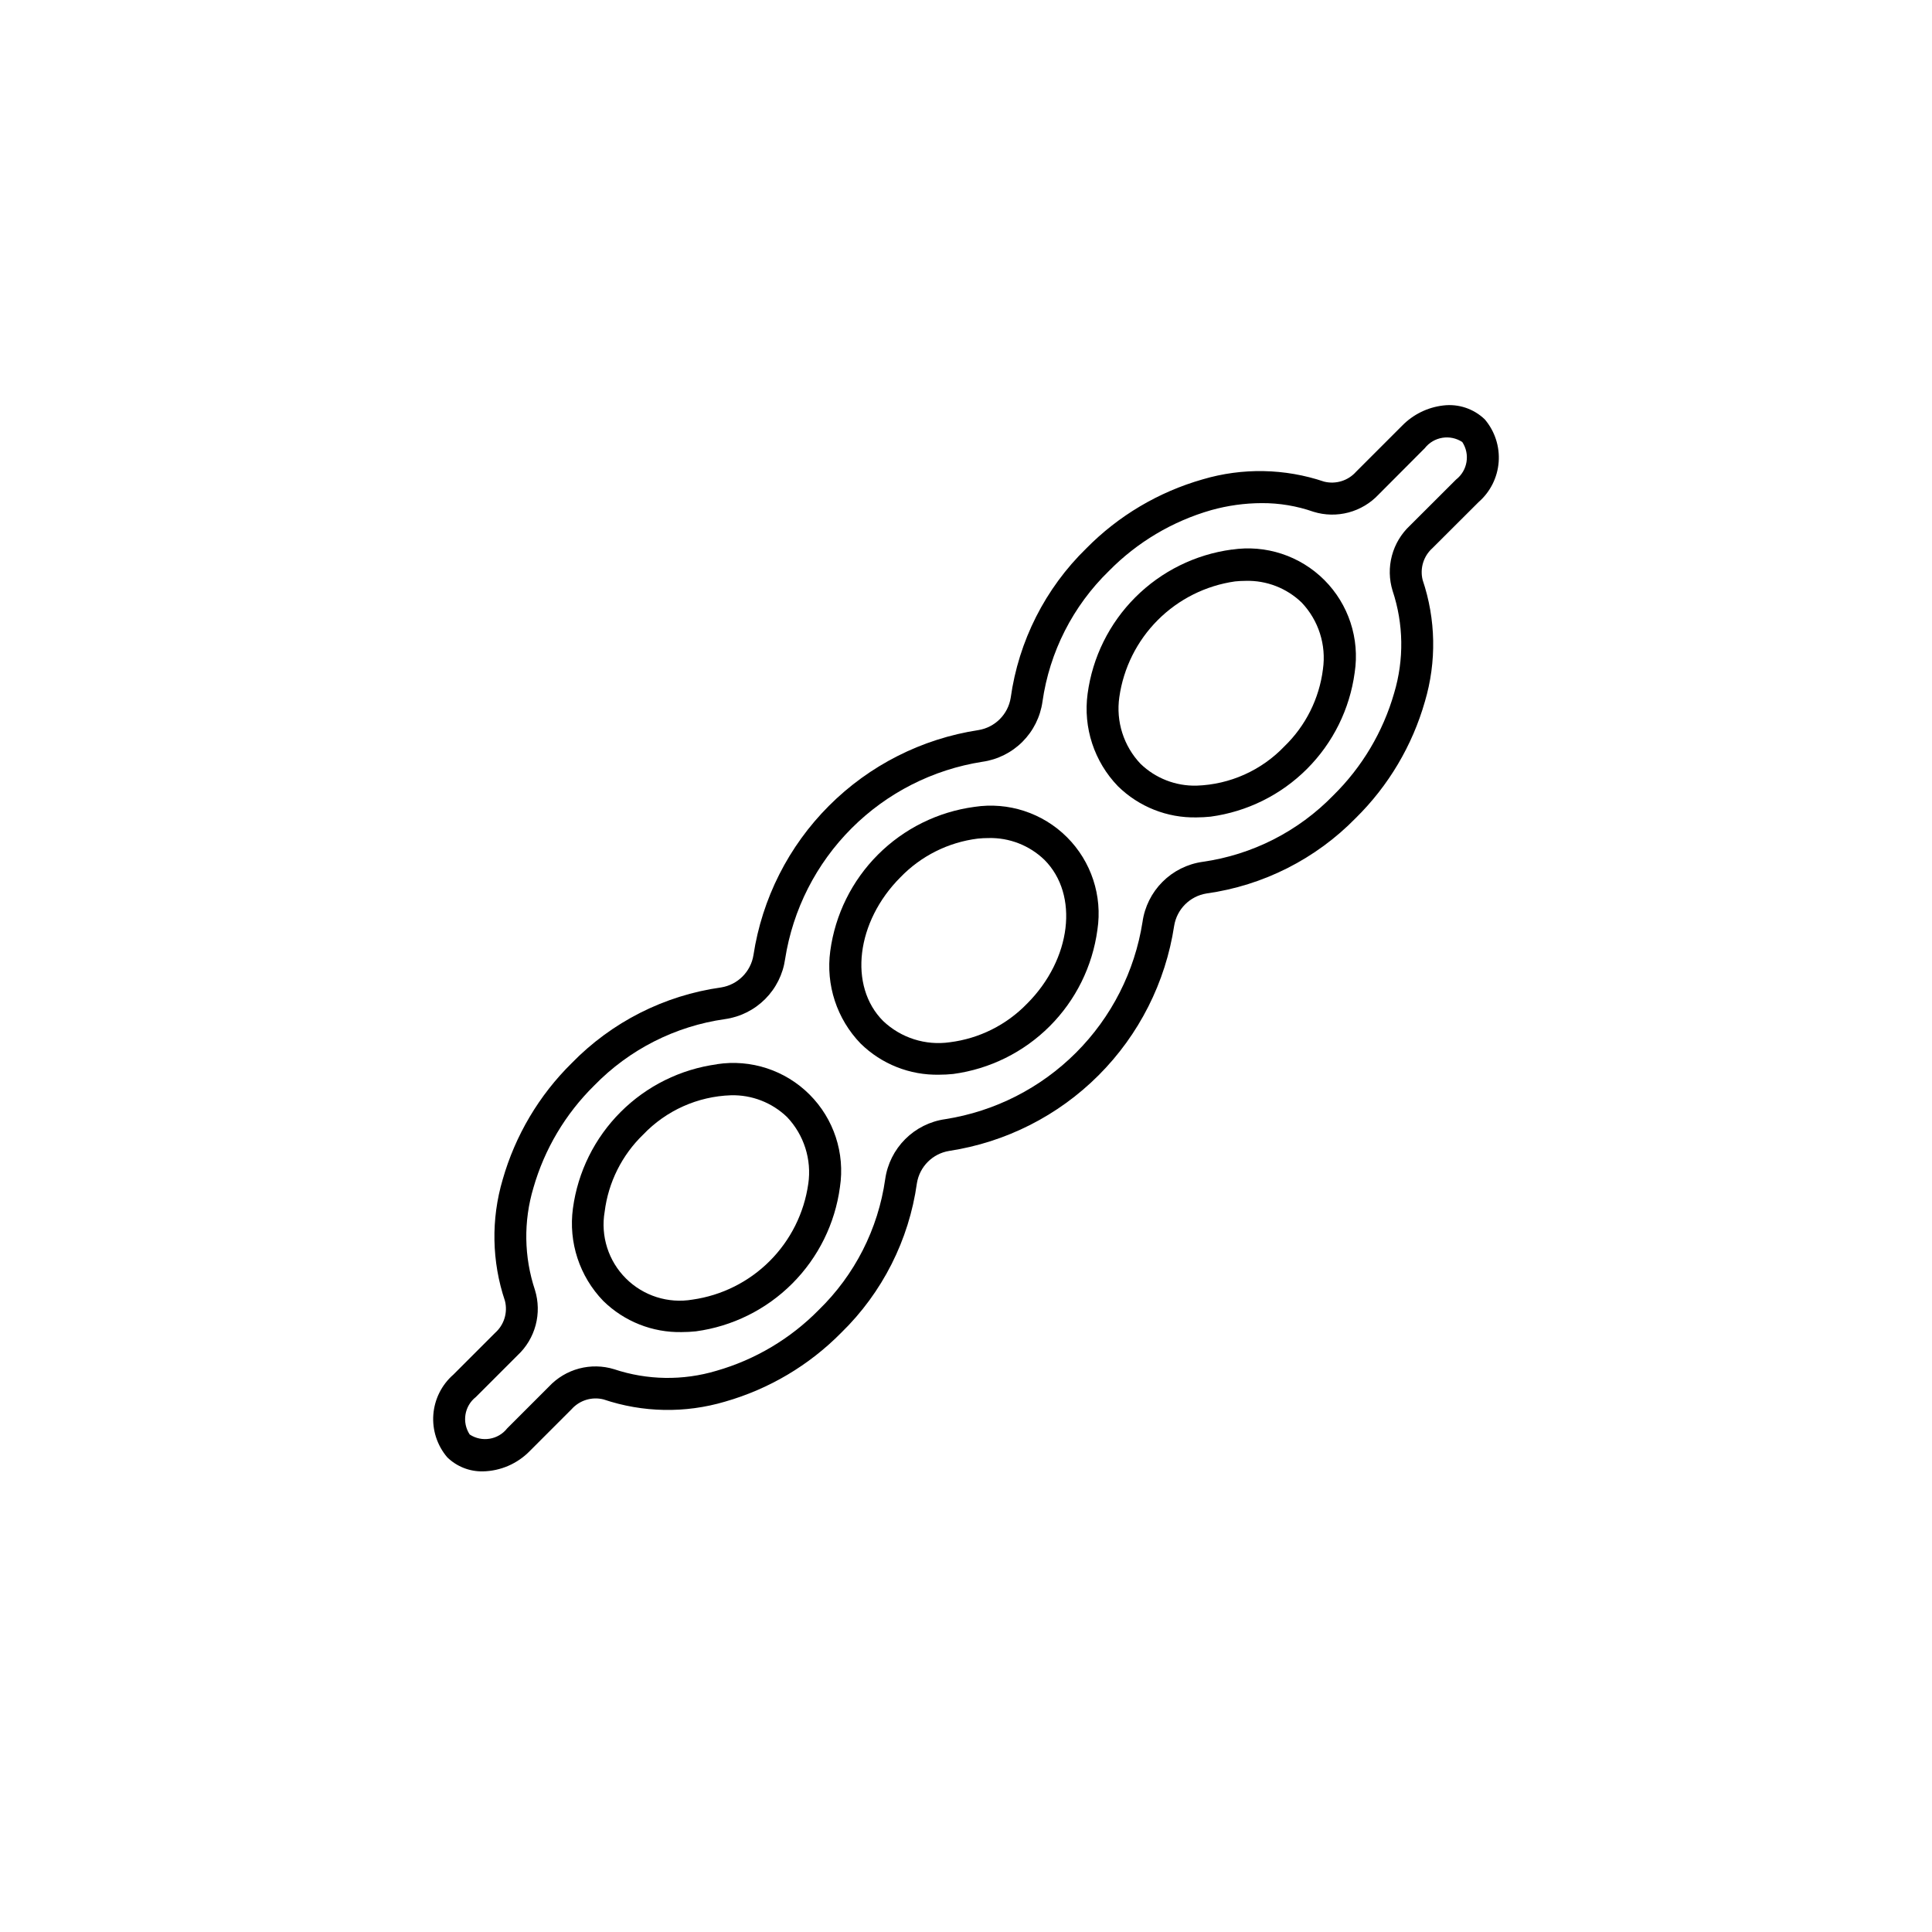
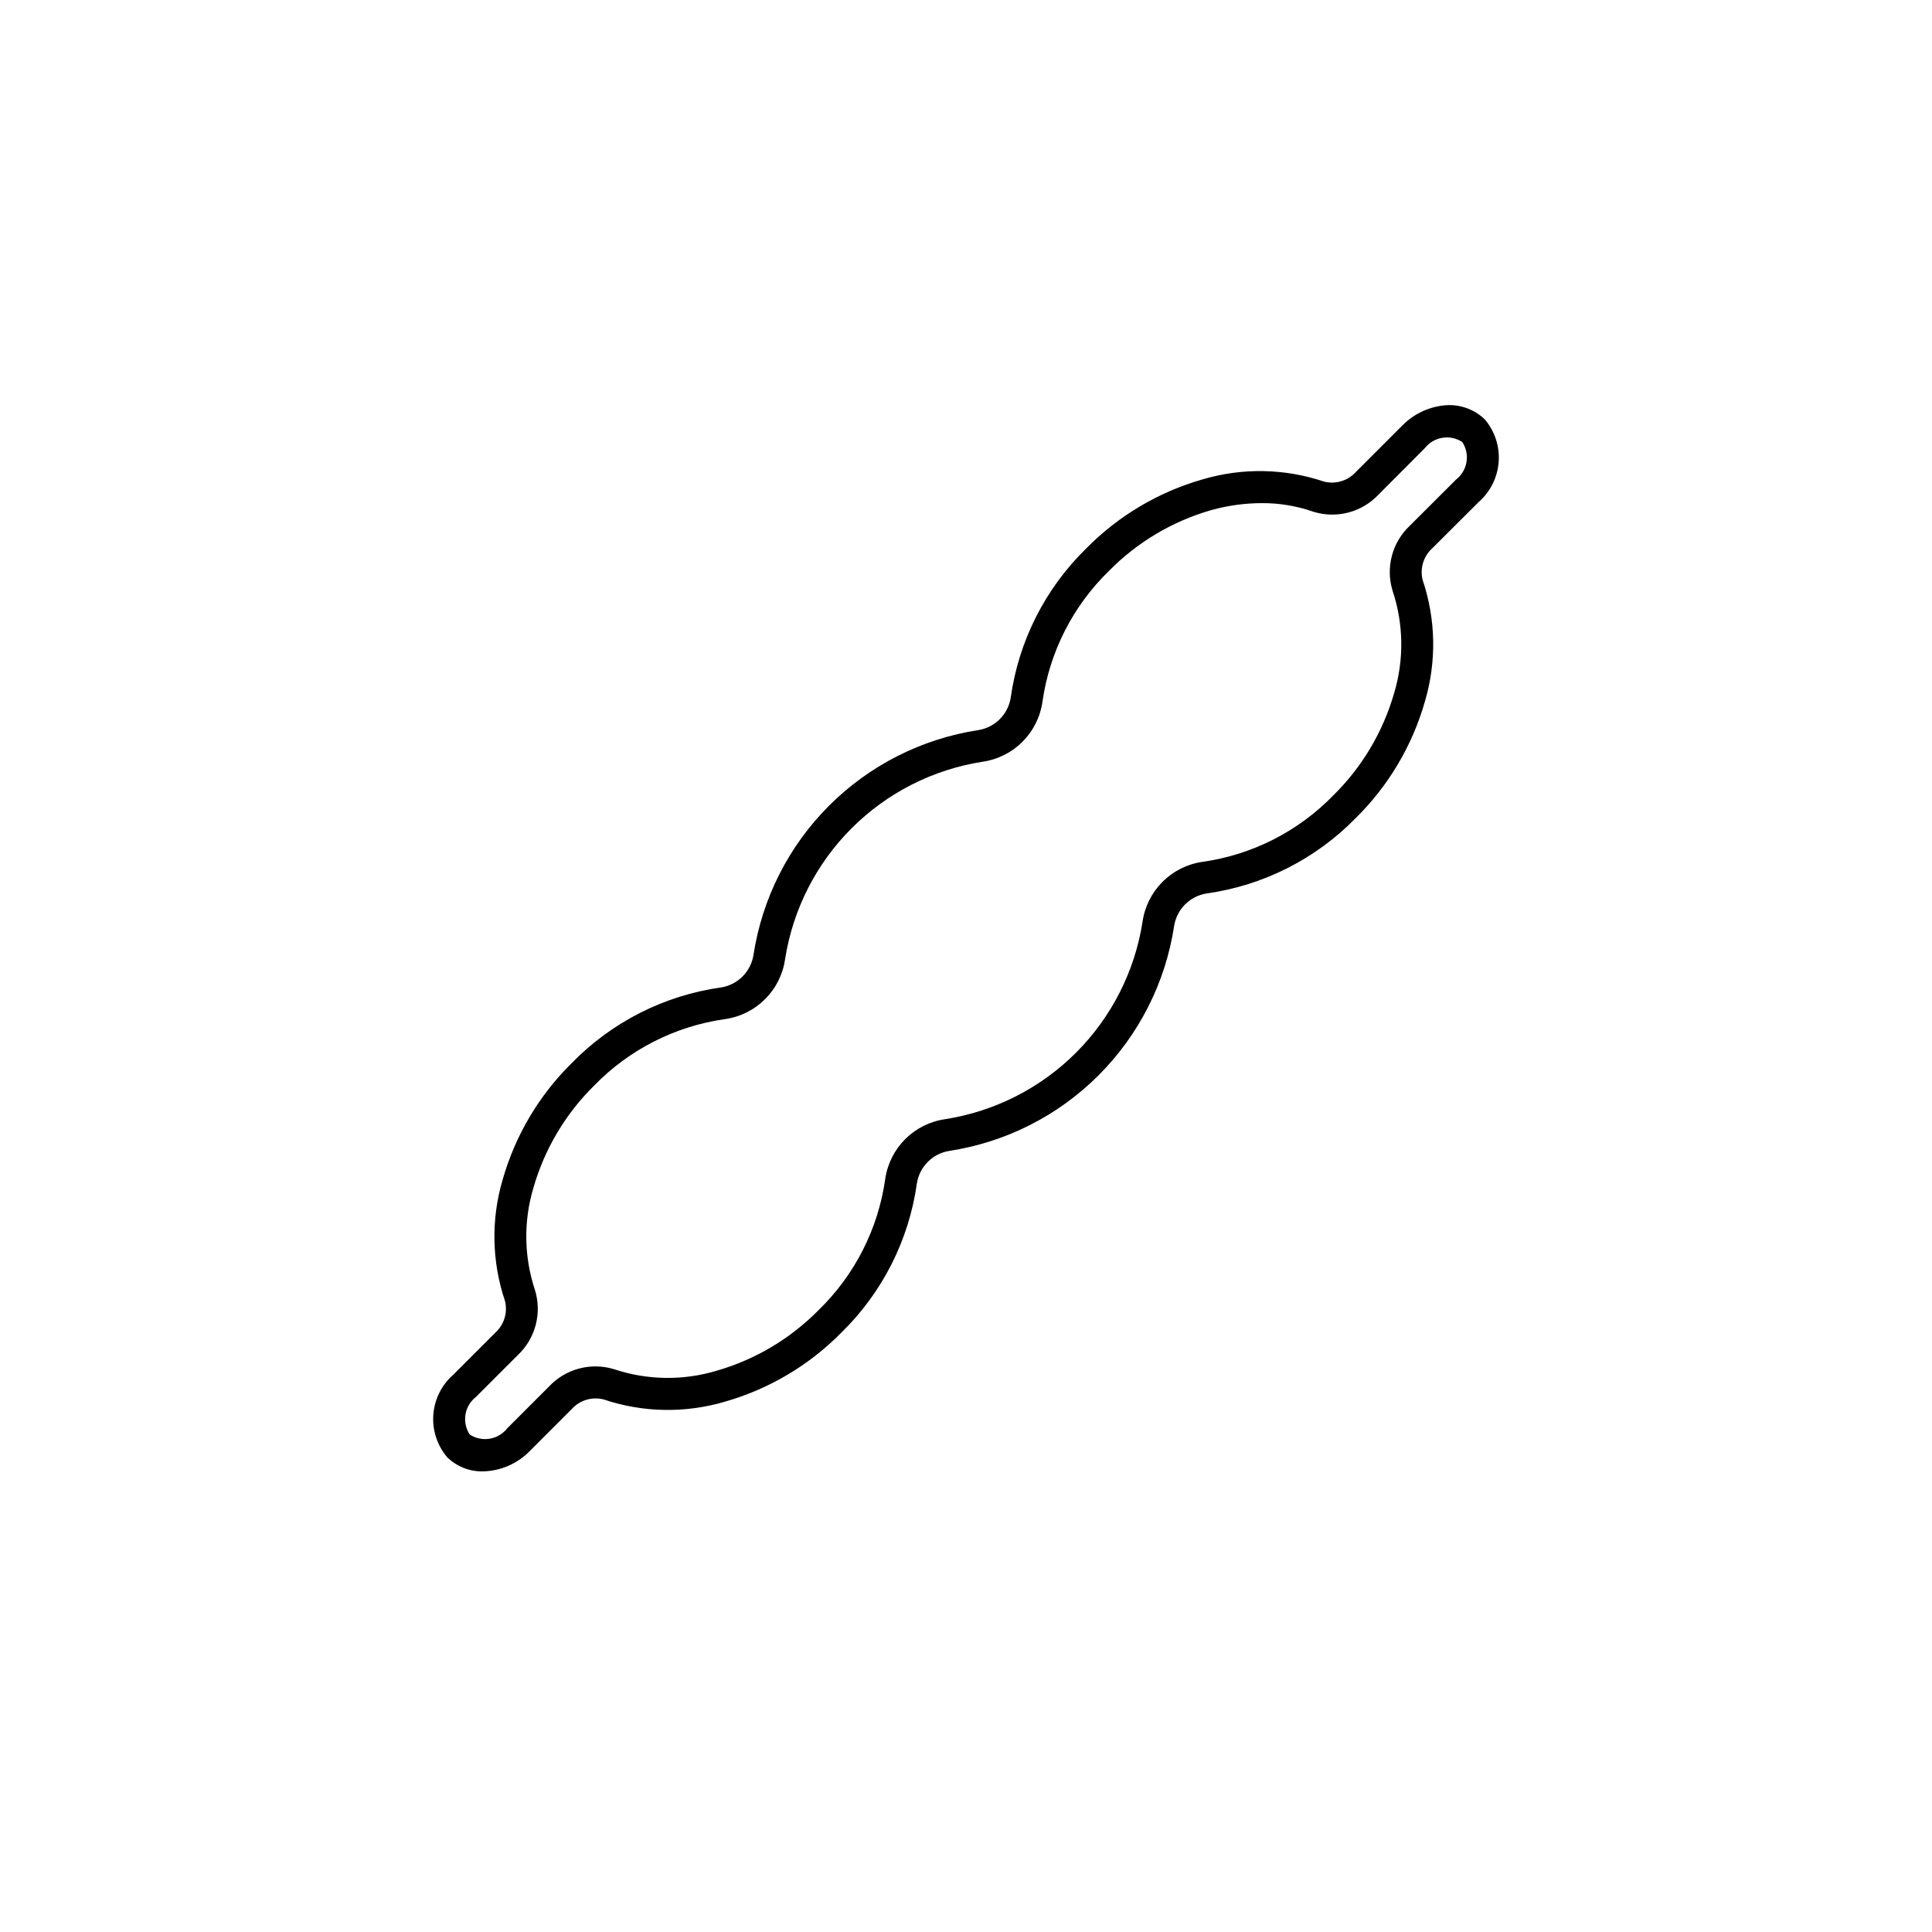
<svg xmlns="http://www.w3.org/2000/svg" fill="#000000" width="800px" height="800px" version="1.1" viewBox="144 144 512 512">
  <g>
-     <path d="m470.43 289.64c-9.676 1.305-18.652 5.746-25.555 12.648-6.902 6.902-11.348 15.883-12.648 25.555-1.215 8.977 1.75 18.016 8.051 24.527 5.543 5.438 13.043 8.414 20.809 8.25 1.246-0.004 2.488-0.07 3.731-0.199 9.668-1.305 18.641-5.746 25.539-12.645 6.902-6.898 11.344-15.871 12.648-25.539 1.371-8.992-1.617-18.098-8.047-24.531-6.434-6.43-15.539-9.418-24.527-8.047zm24.168 31.703h-0.004c-0.973 7.785-4.578 15-10.219 20.453-6.09 6.375-14.434 10.113-23.246 10.406-5.535 0.145-10.895-1.938-14.879-5.785-4.477-4.719-6.547-11.23-5.617-17.672 1.102-7.742 4.684-14.918 10.215-20.449s12.707-9.113 20.449-10.215c0.938-0.098 1.879-0.148 2.82-0.148 5.527-0.152 10.879 1.926 14.852 5.766 4.473 4.715 6.543 11.215 5.625 17.645z" />
-     <path d="m402.23 357.83c-9.676 1.301-18.652 5.746-25.555 12.648-6.902 6.902-11.348 15.879-12.648 25.555-1.215 8.977 1.75 18.016 8.051 24.527 5.543 5.438 13.043 8.41 20.809 8.246 1.246 0 2.492-0.066 3.734-0.195 9.676-1.305 18.652-5.746 25.555-12.648 6.902-6.902 11.344-15.883 12.648-25.555 1.371-8.996-1.621-18.105-8.055-24.535-6.438-6.434-15.547-9.418-24.539-8.043zm13.949 52.156h-0.004c-5.453 5.637-12.668 9.242-20.453 10.219-6.441 0.93-12.949-1.141-17.672-5.621-9.242-9.242-7.18-26.348 4.602-38.125 5.453-5.641 12.668-9.246 20.453-10.219 0.938-0.098 1.879-0.145 2.82-0.148 5.523-0.148 10.875 1.93 14.852 5.769 9.242 9.246 7.18 26.352-4.602 38.129z" />
-     <path d="m334.03 426.04c-9.672 1.301-18.652 5.746-25.551 12.648-6.902 6.902-11.348 15.879-12.648 25.551-1.219 8.98 1.75 18.02 8.047 24.527 5.547 5.441 13.047 8.414 20.812 8.25 1.246-0.004 2.488-0.066 3.727-0.199 9.672-1.309 18.648-5.758 25.543-12.664 6.898-6.906 11.336-15.887 12.633-25.559 1.371-8.992-1.617-18.098-8.051-24.527-6.43-6.434-15.535-9.422-24.527-8.051zm24.168 31.703v-0.004c-1.102 7.746-4.688 14.922-10.219 20.449-5.527 5.531-12.707 9.117-20.449 10.219-6.453 1.105-13.039-0.988-17.672-5.621-4.629-4.629-6.723-11.215-5.617-17.668 0.973-7.785 4.578-15.004 10.219-20.453 6.09-6.379 14.434-10.113 23.246-10.406 5.535-0.145 10.895 1.938 14.879 5.781 4.484 4.727 6.555 11.246 5.617 17.695z" />
    <path d="m535.85 277.05c3.098-2.703 5.004-6.516 5.312-10.613 0.309-4.102-1.012-8.156-3.672-11.293-2.934-2.832-6.996-4.188-11.043-3.684-4.125 0.488-7.957 2.375-10.859 5.344l-12.223 12.223c-2.117 2.375-5.375 3.379-8.461 2.609-10.414-3.512-21.66-3.719-32.195-0.598-11.68 3.336-22.301 9.633-30.824 18.285-10.887 10.617-17.938 24.547-20.039 39.609-0.711 4.394-4.16 7.84-8.555 8.551-14.996 2.293-28.867 9.316-39.59 20.043-10.727 10.73-17.742 24.605-20.027 39.602-0.715 4.394-4.16 7.84-8.555 8.551-15.062 2.109-28.996 9.168-39.609 20.062-8.652 8.523-14.949 19.145-18.285 30.824-3.121 10.535-2.914 21.781 0.598 32.195 0.773 3.086-0.23 6.344-2.609 8.461l-11.062 11.062 0.004-0.004c-3.098 2.703-5.008 6.519-5.316 10.617-0.309 4.098 1.012 8.156 3.672 11.289 2.516 2.461 5.91 3.809 9.43 3.746 4.707-0.09 9.188-2.031 12.469-5.406l11.062-11.062c2.113-2.375 5.375-3.379 8.461-2.606 10.414 3.512 21.656 3.719 32.195 0.598 11.68-3.336 22.297-9.633 30.824-18.285 10.887-10.617 17.934-24.551 20.039-39.609 0.711-4.394 4.156-7.844 8.551-8.555 15.004-2.293 28.879-9.316 39.602-20.051 10.727-10.734 17.742-24.613 20.023-39.617 0.715-4.394 4.16-7.84 8.555-8.555 15.059-2.102 28.992-9.148 39.609-20.035 8.652-8.531 14.953-19.156 18.285-30.844 3.121-10.535 2.914-21.781-0.598-32.195-0.773-3.082 0.23-6.344 2.609-8.461zm-18.203 6.242c-2.309 2.16-3.965 4.922-4.777 7.977s-0.75 6.277 0.184 9.297c2.922 8.777 3.062 18.242 0.41 27.105-2.945 10.273-8.496 19.609-16.113 27.102-9.281 9.555-21.473 15.754-34.656 17.625-4.019 0.566-7.746 2.426-10.617 5.297-2.871 2.871-4.731 6.598-5.297 10.617-2.055 13.125-8.227 25.262-17.621 34.656-9.398 9.398-21.535 15.566-34.66 17.625-4.019 0.566-7.746 2.426-10.617 5.297-2.867 2.871-4.731 6.598-5.297 10.613-1.871 13.188-8.07 25.379-17.625 34.66-7.492 7.617-16.828 13.168-27.102 16.113-8.859 2.652-18.328 2.508-27.105-0.414-3.019-0.93-6.242-0.992-9.297-0.18-3.051 0.812-5.816 2.469-7.977 4.777l-11.062 11.062 0.004-0.004c-2.387 3.051-6.707 3.766-9.945 1.645-2.125-3.238-1.41-7.562 1.641-9.945l11.062-11.062c2.309-2.156 3.961-4.922 4.773-7.977 0.812-3.055 0.75-6.273-0.18-9.293-2.922-8.781-3.066-18.246-0.41-27.109 2.945-10.27 8.496-19.605 16.113-27.102 9.285-9.547 21.484-15.738 34.672-17.598 4.019-0.57 7.746-2.43 10.617-5.301 2.871-2.871 4.731-6.598 5.297-10.613 2.055-13.129 8.227-25.266 17.621-34.66 9.398-9.398 21.535-15.566 34.66-17.621 4.023-0.57 7.75-2.43 10.621-5.301 2.871-2.871 4.731-6.598 5.301-10.621 1.871-13.184 8.07-25.375 17.621-34.656 7.492-7.617 16.828-13.168 27.102-16.113 4.356-1.215 8.855-1.84 13.379-1.855 4.672-0.027 9.312 0.75 13.723 2.293 3.019 0.934 6.242 0.996 9.297 0.184 3.051-0.812 5.816-2.469 7.977-4.777l12.211-12.25c2.383-3.051 6.707-3.766 9.945-1.641 2.121 3.234 1.406 7.559-1.645 9.941z" />
  </g>
</svg>